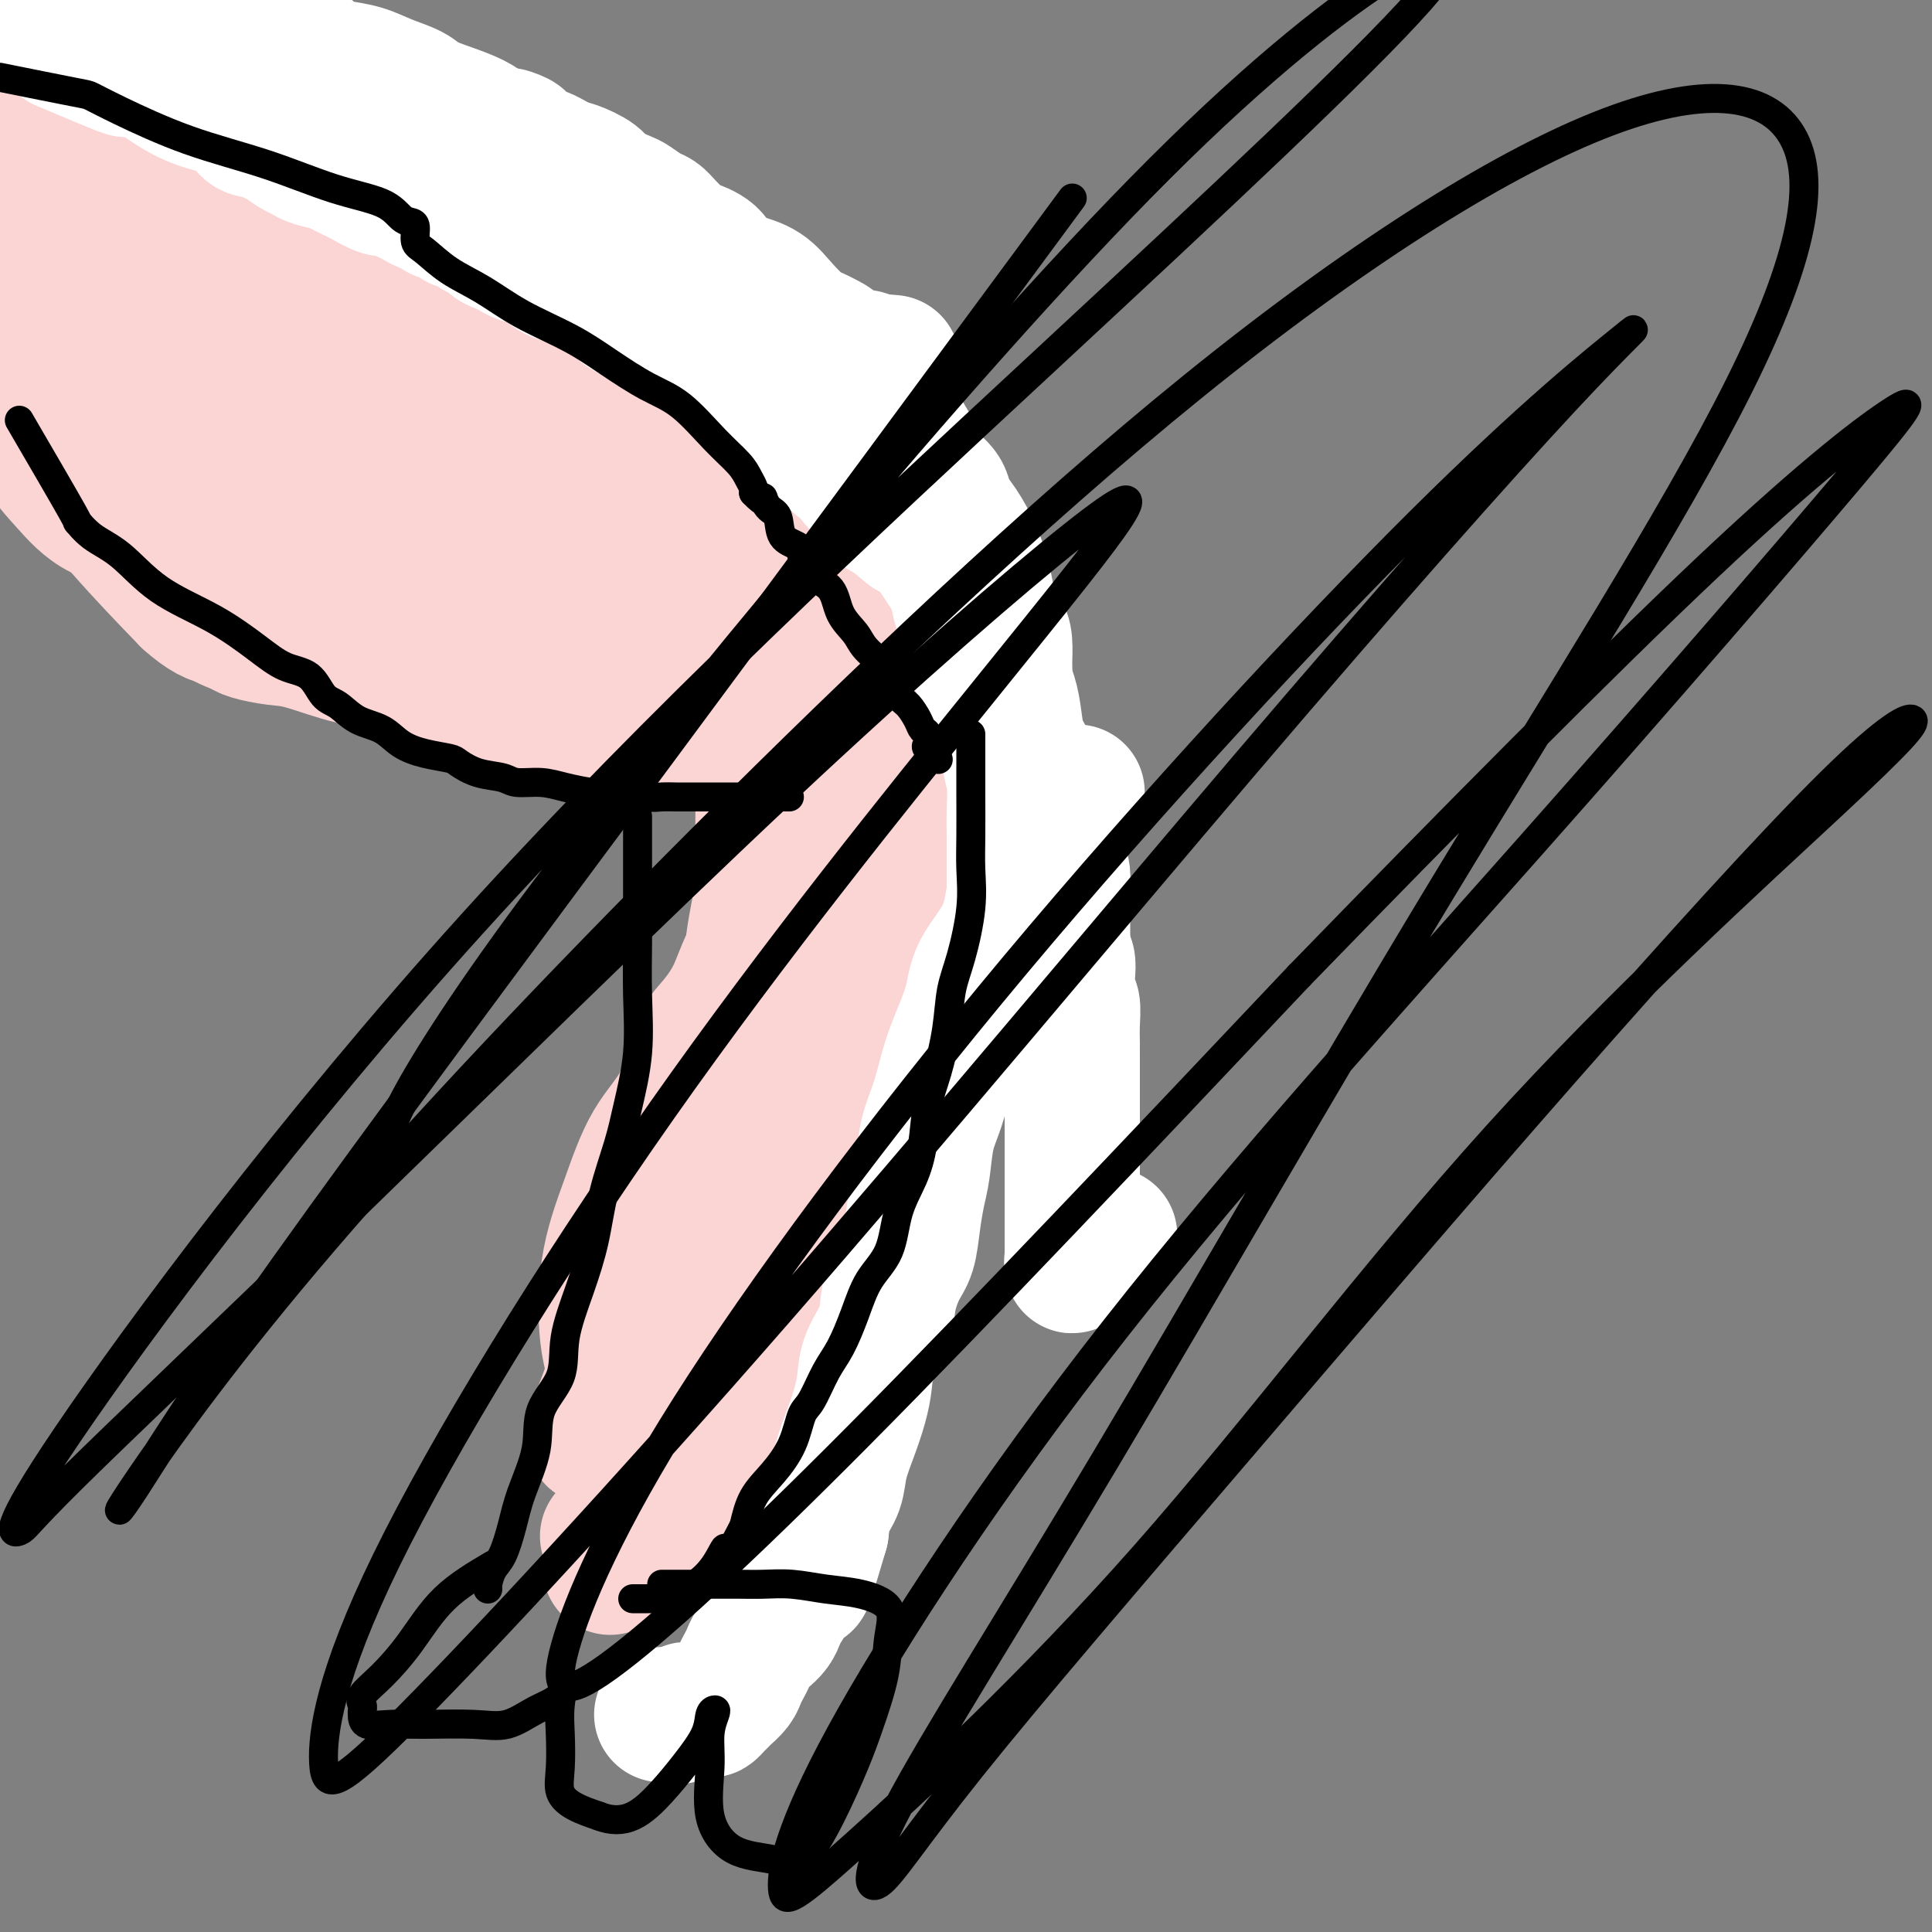
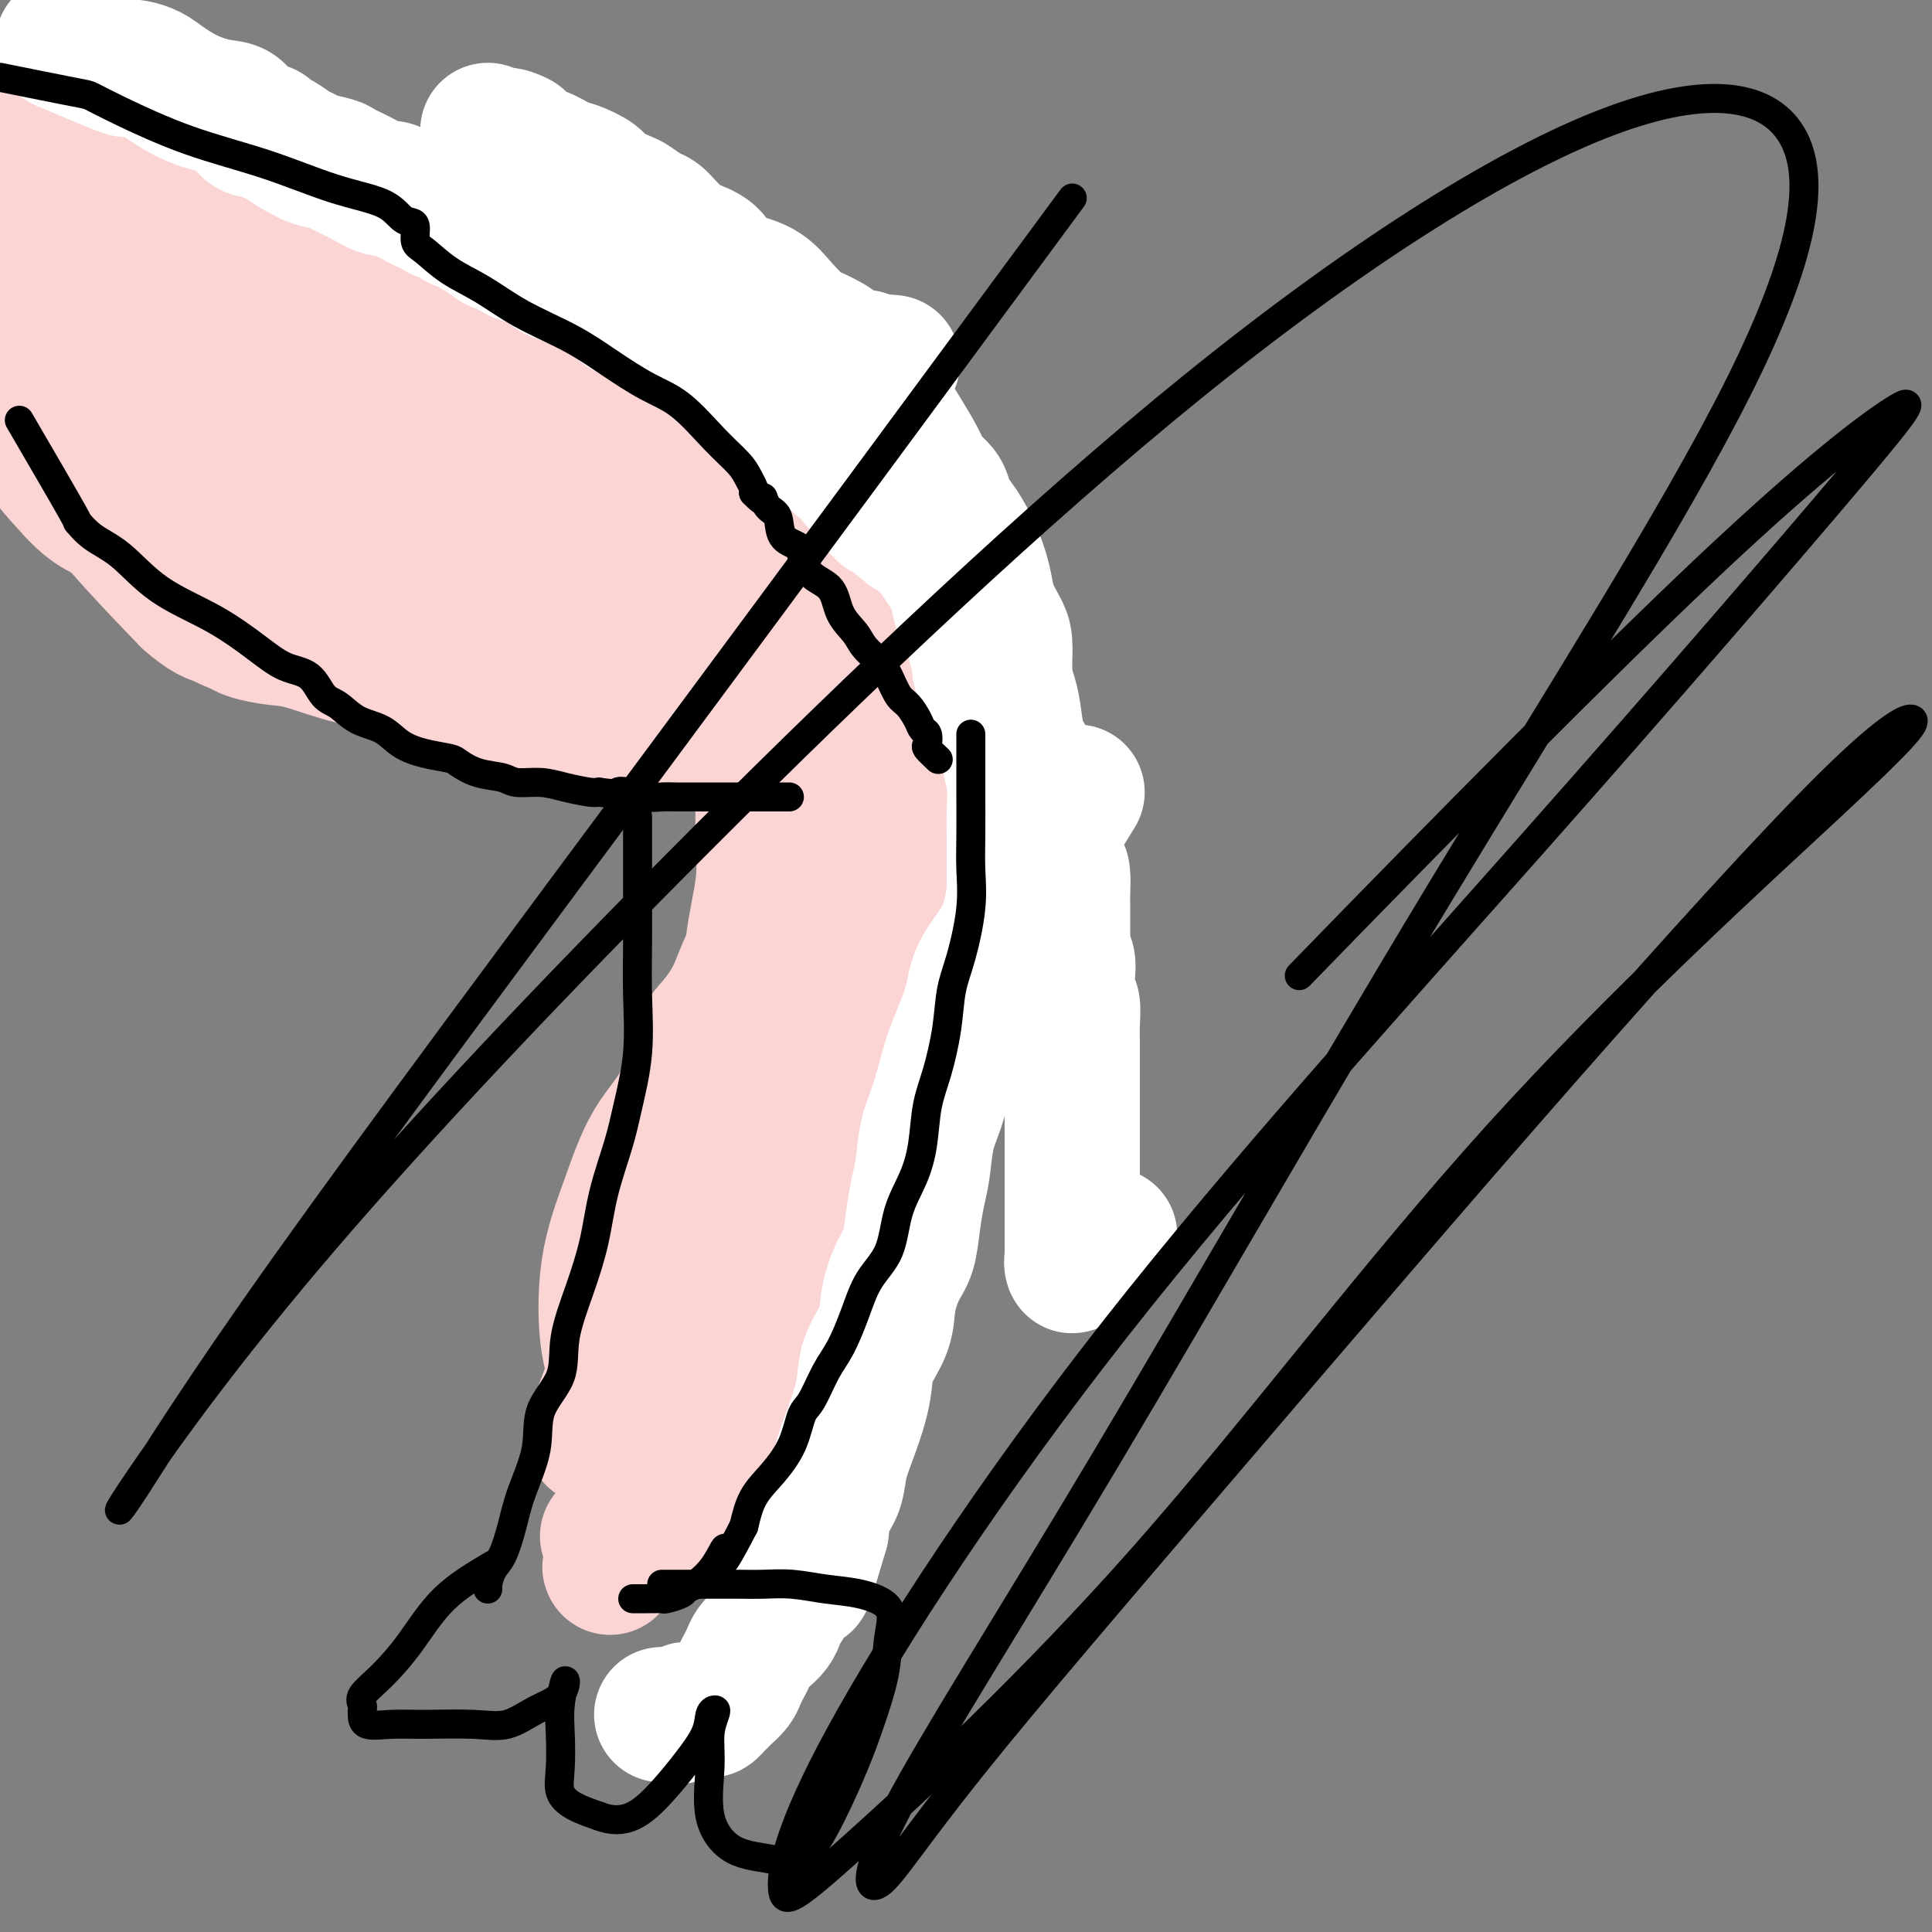
<svg xmlns="http://www.w3.org/2000/svg" viewBox="0 0 400 400" version="1.1">
  <rect x="0" y="0" width="400" height="400" fill="#808080" stroke="none" />
  <g fill="none" stroke="#FBD4D4" stroke-width="28" stroke-linecap="round" stroke-linejoin="round">
    <path d="M19,52c-0.535,0.395 -1.070,0.790 0,1c1.070,0.210 3.744,0.234 6,1c2.256,0.766 4.094,2.273 6,3c1.906,0.727 3.882,0.673 6,1c2.118,0.327 4.380,1.035 6,2c1.620,0.965 2.599,2.188 4,3c1.401,0.812 3.224,1.215 5,2c1.776,0.785 3.504,1.952 5,3c1.496,1.048 2.760,1.976 4,3c1.240,1.024 2.458,2.144 4,3c1.542,0.856 3.409,1.450 5,2c1.591,0.550 2.905,1.057 4,2c1.095,0.943 1.970,2.322 3,3c1.030,0.678 2.213,0.655 3,1c0.787,0.345 1.178,1.059 2,2c0.822,0.941 2.077,2.108 3,3c0.923,0.892 1.516,1.507 2,2c0.484,0.493 0.861,0.863 2,2c1.139,1.137 3.040,3.039 4,4c0.960,0.961 0.980,0.980 1,1" />
    <path d="M94,96c2.796,2.795 2.788,2.783 3,3c0.212,0.217 0.646,0.662 1,1c0.354,0.338 0.630,0.570 1,1c0.370,0.430 0.835,1.060 2,2c1.165,0.940 3.030,2.191 4,3c0.970,0.809 1.045,1.175 2,2c0.955,0.825 2.789,2.109 4,3c1.211,0.891 1.797,1.387 3,2c1.203,0.613 3.021,1.341 4,2c0.979,0.659 1.119,1.247 2,2c0.881,0.753 2.504,1.669 4,3c1.496,1.331 2.866,3.076 4,4c1.134,0.924 2.031,1.027 3,2c0.969,0.973 2.011,2.815 3,4c0.989,1.185 1.926,1.711 3,2c1.074,0.289 2.287,0.340 3,1c0.713,0.660 0.927,1.928 2,3c1.073,1.072 3.007,1.947 4,3c0.993,1.053 1.046,2.284 2,3c0.954,0.716 2.810,0.916 4,2c1.190,1.084 1.713,3.053 2,4c0.287,0.947 0.338,0.873 1,1c0.662,0.127 1.936,0.454 3,1c1.064,0.546 1.918,1.311 3,2c1.082,0.689 2.391,1.302 3,2c0.609,0.698 0.519,1.482 1,2c0.481,0.518 1.535,0.771 2,1c0.465,0.229 0.341,0.432 1,1c0.659,0.568 2.100,1.499 3,2c0.900,0.501 1.257,0.572 2,1c0.743,0.428 1.871,1.214 3,2" />
    <path d="M176,163c12.799,10.422 3.796,2.978 1,1c-2.796,-1.978 0.614,1.510 2,3c1.386,1.490 0.749,0.981 1,1c0.251,0.019 1.392,0.564 2,1c0.608,0.436 0.685,0.761 1,1c0.315,0.239 0.868,0.393 1,1c0.132,0.607 -0.157,1.669 0,2c0.157,0.331 0.760,-0.067 1,0c0.240,0.067 0.117,0.599 0,1c-0.117,0.401 -0.227,0.671 0,1c0.227,0.329 0.793,0.718 1,1c0.207,0.282 0.055,0.457 0,1c-0.055,0.543 -0.014,1.454 0,2c0.014,0.546 0.001,0.726 0,1c-0.001,0.274 0.011,0.640 0,1c-0.011,0.360 -0.046,0.714 0,1c0.046,0.286 0.174,0.505 0,1c-0.174,0.495 -0.648,1.266 -1,2c-0.352,0.734 -0.581,1.430 -1,2c-0.419,0.570 -1.028,1.014 -2,2c-0.972,0.986 -2.306,2.516 -3,4c-0.694,1.484 -0.749,2.924 -1,4c-0.251,1.076 -0.697,1.788 -1,3c-0.303,1.212 -0.463,2.923 -1,4c-0.537,1.077 -1.452,1.521 -2,2c-0.548,0.479 -0.728,0.994 -1,2c-0.272,1.006 -0.636,2.503 -1,4" />
    <path d="M172,212c-2.362,4.716 -1.267,2.006 -1,2c0.267,-0.006 -0.295,2.692 -1,4c-0.705,1.308 -1.555,1.225 -2,2c-0.445,0.775 -0.487,2.408 -1,4c-0.513,1.592 -1.499,3.143 -2,4c-0.501,0.857 -0.518,1.019 -1,2c-0.482,0.981 -1.428,2.781 -2,4c-0.572,1.219 -0.769,1.857 -1,3c-0.231,1.143 -0.495,2.790 -1,4c-0.505,1.210 -1.251,1.983 -2,3c-0.749,1.017 -1.500,2.277 -2,4c-0.500,1.723 -0.750,3.911 -1,5c-0.250,1.089 -0.501,1.081 -1,2c-0.499,0.919 -1.247,2.765 -2,4c-0.753,1.235 -1.510,1.861 -2,3c-0.490,1.139 -0.713,2.793 -1,4c-0.287,1.207 -0.639,1.968 -1,3c-0.361,1.032 -0.731,2.333 -1,4c-0.269,1.667 -0.438,3.698 -1,5c-0.562,1.302 -1.517,1.875 -2,3c-0.483,1.125 -0.496,2.803 -1,4c-0.504,1.197 -1.501,1.913 -2,3c-0.499,1.087 -0.500,2.544 -1,4c-0.500,1.456 -1.500,2.912 -2,4c-0.500,1.088 -0.501,1.809 -1,3c-0.499,1.191 -1.496,2.851 -2,4c-0.504,1.149 -0.513,1.786 -1,3c-0.487,1.214 -1.450,3.006 -2,4c-0.550,0.994 -0.687,1.191 -1,2c-0.313,0.809 -0.804,2.231 -1,3c-0.196,0.769 -0.098,0.884 0,1" />
    <path d="M130,316c-6.732,16.255 -2.561,4.891 -1,1c1.561,-3.891 0.511,-0.311 0,1c-0.511,1.311 -0.484,0.353 -1,0c-0.516,-0.353 -1.576,-0.101 -2,0c-0.424,0.101 -0.212,0.050 0,0" />
    <path d="M50,56c-3.981,-1.586 -7.962,-3.171 -10,-4c-2.038,-0.829 -2.135,-0.901 -3,-1c-0.865,-0.099 -2.500,-0.226 -4,-1c-1.500,-0.774 -2.866,-2.195 -4,-3c-1.134,-0.805 -2.036,-0.993 -3,-1c-0.964,-0.007 -1.991,0.166 -3,0c-1.009,-0.166 -2.000,-0.671 -3,-1c-1.000,-0.329 -2.010,-0.480 -3,-1c-0.990,-0.520 -1.961,-1.408 -3,-2c-1.039,-0.592 -2.147,-0.889 -3,-1c-0.853,-0.111 -1.452,-0.038 -2,0c-0.548,0.038 -1.045,0.041 -1,0c0.045,-0.041 0.631,-0.124 1,0c0.369,0.124 0.523,0.457 1,1c0.477,0.543 1.279,1.298 3,3c1.721,1.702 4.360,4.351 7,7" />
    <path d="M20,52c4.181,3.817 8.633,7.861 14,13c5.367,5.139 11.650,11.374 16,16c4.350,4.626 6.768,7.644 9,10c2.232,2.356 4.277,4.050 5,5c0.723,0.950 0.124,1.157 0,1c-0.124,-0.157 0.228,-0.678 -1,-3c-1.228,-2.322 -4.037,-6.445 -7,-10c-2.963,-3.555 -6.080,-6.542 -9,-9c-2.920,-2.458 -5.644,-4.386 -9,-7c-3.356,-2.614 -7.346,-5.915 -11,-8c-3.654,-2.085 -6.973,-2.955 -10,-4c-3.027,-1.045 -5.762,-2.265 -7,-3c-1.238,-0.735 -0.979,-0.984 -1,-1c-0.021,-0.016 -0.323,0.200 0,1c0.323,0.800 1.271,2.183 2,3c0.729,0.817 1.238,1.069 3,3c1.762,1.931 4.776,5.542 9,9c4.224,3.458 9.660,6.764 14,10c4.340,3.236 7.586,6.404 10,9c2.414,2.596 3.996,4.622 5,6c1.004,1.378 1.430,2.108 1,2c-0.430,-0.108 -1.715,-1.054 -3,-2" />
    <path d="M50,93c4.508,5.536 -4.223,-0.622 -10,-5c-5.777,-4.378 -8.599,-6.974 -13,-10c-4.401,-3.026 -10.382,-6.480 -14,-10c-3.618,-3.520 -4.875,-7.105 -6,-9c-1.125,-1.895 -2.118,-2.098 -2,-2c0.118,0.098 1.349,0.499 2,1c0.651,0.501 0.724,1.101 1,4c0.276,2.899 0.755,8.096 2,13c1.245,4.904 3.255,9.515 5,13c1.745,3.485 3.226,5.843 5,8c1.774,2.157 3.841,4.113 5,5c1.159,0.887 1.411,0.704 2,1c0.589,0.296 1.514,1.072 2,1c0.486,-0.072 0.534,-0.993 0,-3c-0.534,-2.007 -1.650,-5.099 -4,-9c-2.350,-3.901 -5.933,-8.609 -9,-13c-3.067,-4.391 -5.618,-8.463 -8,-12c-2.382,-3.537 -4.595,-6.538 -6,-9c-1.405,-2.462 -2.002,-4.385 -2,-4c0.002,0.385 0.602,3.080 1,5c0.398,1.920 0.593,3.067 1,5c0.407,1.933 1.027,4.652 2,9c0.973,4.348 2.301,10.324 6,17c3.699,6.676 9.771,14.050 15,20c5.229,5.950 9.614,10.475 14,15" />
    <path d="M39,124c6.690,6.079 8.917,3.778 10,3c1.083,-0.778 1.024,-0.033 1,0c-0.024,0.033 -0.013,-0.647 0,-1c0.013,-0.353 0.027,-0.378 0,-1c-0.027,-0.622 -0.096,-1.840 -1,-3c-0.904,-1.160 -2.645,-2.262 -5,-4c-2.355,-1.738 -5.324,-4.113 -9,-7c-3.676,-2.887 -8.057,-6.286 -12,-9c-3.943,-2.714 -7.446,-4.742 -10,-7c-2.554,-2.258 -4.159,-4.744 -5,-6c-0.841,-1.256 -0.918,-1.281 -1,-2c-0.082,-0.719 -0.169,-2.130 0,-2c0.169,0.130 0.596,1.803 1,3c0.404,1.197 0.787,1.918 1,3c0.213,1.082 0.257,2.525 1,4c0.743,1.475 2.186,2.983 4,5c1.814,2.017 4.000,4.544 7,6c3.000,1.456 6.816,1.840 11,3c4.184,1.160 8.737,3.097 13,5c4.263,1.903 8.236,3.771 13,5c4.764,1.229 10.318,1.818 15,3c4.682,1.182 8.492,2.958 12,4c3.508,1.042 6.713,1.352 9,2c2.287,0.648 3.654,1.636 4,2c0.346,0.364 -0.330,0.104 -1,0c-0.670,-0.104 -1.335,-0.052 -2,0" />
    <path d="M95,130c-0.650,-0.031 -0.775,-0.107 -1,0c-0.225,0.107 -0.551,0.397 -1,0c-0.449,-0.397 -1.020,-1.482 -2,-2c-0.980,-0.518 -2.369,-0.469 -4,-1c-1.631,-0.531 -3.506,-1.641 -6,-3c-2.494,-1.359 -5.608,-2.966 -10,-5c-4.392,-2.034 -10.062,-4.493 -16,-7c-5.938,-2.507 -12.144,-5.061 -17,-7c-4.856,-1.939 -8.363,-3.265 -11,-4c-2.637,-0.735 -4.404,-0.881 -5,-1c-0.596,-0.119 -0.020,-0.210 1,0c1.020,0.210 2.485,0.722 4,1c1.515,0.278 3.082,0.323 5,1c1.918,0.677 4.188,1.986 7,3c2.812,1.014 6.166,1.735 11,3c4.834,1.265 11.149,3.076 18,6c6.851,2.924 14.239,6.963 21,10c6.761,3.037 12.895,5.072 19,7c6.105,1.928 12.182,3.749 17,5c4.818,1.251 8.377,1.933 11,3c2.623,1.067 4.308,2.521 5,3c0.692,0.479 0.390,-0.015 -1,0c-1.390,0.015 -3.868,0.540 -6,0c-2.132,-0.540 -3.917,-2.143 -6,-4c-2.083,-1.857 -4.464,-3.967 -8,-6c-3.536,-2.033 -8.226,-3.988 -12,-6c-3.774,-2.012 -6.631,-4.080 -11,-6c-4.369,-1.920 -10.248,-3.691 -15,-5c-4.752,-1.309 -8.376,-2.154 -12,-3" />
    <path d="M70,112c-5.758,-2.083 -6.654,-3.291 -8,-4c-1.346,-0.709 -3.143,-0.918 -3,-1c0.143,-0.082 2.224,-0.037 4,0c1.776,0.037 3.246,0.066 6,1c2.754,0.934 6.790,2.772 12,5c5.210,2.228 11.592,4.846 16,7c4.408,2.154 6.841,3.846 9,5c2.159,1.154 4.043,1.772 5,2c0.957,0.228 0.988,0.065 1,0c0.012,-0.065 0.006,-0.033 0,0" />
    <path d="M46,100c2.144,2.940 4.288,5.880 7,8c2.712,2.120 5.991,3.421 9,5c3.009,1.579 5.748,3.438 9,5c3.252,1.562 7.019,2.828 10,4c2.981,1.172 5.178,2.250 8,3c2.822,0.750 6.269,1.171 9,2c2.731,0.829 4.745,2.064 7,3c2.255,0.936 4.751,1.571 7,2c2.249,0.429 4.250,0.651 6,1c1.750,0.349 3.250,0.826 4,1c0.750,0.174 0.751,0.044 1,0c0.249,-0.044 0.747,-0.001 1,0c0.253,0.001 0.261,-0.038 -1,0c-1.261,0.038 -3.792,0.155 -7,0c-3.208,-0.155 -7.095,-0.580 -12,-1c-4.905,-0.420 -10.830,-0.834 -15,-1c-4.170,-0.166 -6.585,-0.083 -9,0" />
-     <path d="M80,132c-7.856,-0.505 -6.497,-0.766 -7,-1c-0.503,-0.234 -2.869,-0.440 -4,-1c-1.131,-0.560 -1.028,-1.474 -1,-2c0.028,-0.526 -0.020,-0.663 0,-1c0.020,-0.337 0.107,-0.874 0,-1c-0.107,-0.126 -0.410,0.158 -1,0c-0.590,-0.158 -1.469,-0.760 -2,-1c-0.531,-0.240 -0.714,-0.120 -1,0c-0.286,0.120 -0.676,0.239 -1,0c-0.324,-0.239 -0.582,-0.837 -1,-1c-0.418,-0.163 -0.997,0.109 -1,0c-0.003,-0.109 0.571,-0.599 3,0c2.429,0.599 6.712,2.287 12,4c5.288,1.713 11.581,3.451 17,5c5.419,1.549 9.963,2.907 15,4c5.037,1.093 10.565,1.920 15,3c4.435,1.080 7.776,2.413 11,3c3.224,0.587 6.329,0.427 8,1c1.671,0.573 1.906,1.878 2,2c0.094,0.122 0.047,-0.939 0,-2" />
    <path d="M144,144c12.535,3.147 2.872,1.016 -1,0c-3.872,-1.016 -1.952,-0.917 -3,-1c-1.048,-0.083 -5.065,-0.347 -8,-1c-2.935,-0.653 -4.787,-1.696 -7,-2c-2.213,-0.304 -4.788,0.129 -8,0c-3.212,-0.129 -7.060,-0.820 -10,-1c-2.940,-0.180 -4.971,0.152 -7,0c-2.029,-0.152 -4.056,-0.789 -6,-1c-1.944,-0.211 -3.807,0.004 -5,0c-1.193,-0.004 -1.717,-0.227 -3,-1c-1.283,-0.773 -3.326,-2.094 -5,-3c-1.674,-0.906 -2.981,-1.395 -4,-2c-1.019,-0.605 -1.751,-1.324 -3,-2c-1.249,-0.676 -3.013,-1.307 -4,-2c-0.987,-0.693 -1.195,-1.447 -2,-2c-0.805,-0.553 -2.206,-0.905 -4,-1c-1.794,-0.095 -3.981,0.066 -6,0c-2.019,-0.066 -3.871,-0.357 -6,-1c-2.129,-0.643 -4.536,-1.636 -6,-2c-1.464,-0.364 -1.985,-0.100 -3,0c-1.015,0.100 -2.524,0.036 -3,0c-0.476,-0.036 0.080,-0.044 1,0c0.920,0.044 2.202,0.139 3,0c0.798,-0.139 1.112,-0.512 2,0c0.888,0.512 2.352,1.911 4,3c1.648,1.089 3.482,1.870 6,3c2.518,1.130 5.719,2.609 9,4c3.281,1.391 6.640,2.696 10,4" />
    <path d="M75,136c7.268,2.689 7.938,2.412 10,3c2.062,0.588 5.515,2.042 9,3c3.485,0.958 7.002,1.419 10,2c2.998,0.581 5.477,1.280 8,2c2.523,0.720 5.091,1.461 7,2c1.909,0.539 3.160,0.877 4,1c0.840,0.123 1.268,0.033 2,0c0.732,-0.033 1.769,-0.009 3,0c1.231,0.009 2.658,0.002 4,0c1.342,-0.002 2.600,-0.001 4,0c1.400,0.001 2.943,0.001 4,0c1.057,-0.001 1.628,-0.005 2,0c0.372,0.005 0.545,0.017 1,0c0.455,-0.017 1.194,-0.063 1,0c-0.194,0.063 -1.319,0.235 -3,0c-1.681,-0.235 -3.918,-0.878 -7,-1c-3.082,-0.122 -7.010,0.276 -12,0c-4.990,-0.276 -11.042,-1.224 -16,-2c-4.958,-0.776 -8.824,-1.378 -12,-2c-3.176,-0.622 -5.664,-1.264 -7,-2c-1.336,-0.736 -1.522,-1.567 -2,-2c-0.478,-0.433 -1.249,-0.469 -2,-1c-0.751,-0.531 -1.483,-1.557 -3,-2c-1.517,-0.443 -3.821,-0.304 -7,-1c-3.179,-0.696 -7.234,-2.228 -10,-3c-2.766,-0.772 -4.245,-0.785 -6,-1c-1.755,-0.215 -3.787,-0.633 -5,-1c-1.213,-0.367 -1.606,-0.684 -2,-1" />
    <path d="M50,130c-7.020,-2.559 -2.570,-1.956 -1,-2c1.570,-0.044 0.260,-0.734 0,-1c-0.260,-0.266 0.532,-0.106 1,0c0.468,0.106 0.614,0.159 1,0c0.386,-0.159 1.013,-0.531 2,0c0.987,0.531 2.333,1.963 5,3c2.667,1.037 6.653,1.679 11,3c4.347,1.321 9.055,3.321 14,5c4.945,1.679 10.127,3.038 14,4c3.873,0.962 6.436,1.526 9,2c2.564,0.474 5.129,0.859 7,1c1.871,0.141 3.049,0.038 4,0c0.951,-0.038 1.674,-0.010 3,0c1.326,0.010 3.256,0.003 5,0c1.744,-0.003 3.303,-0.001 6,0c2.697,0.001 6.534,0.000 9,0c2.466,-0.000 3.562,-0.000 4,0c0.438,0.000 0.219,0.000 0,0" />
    <path d="M9,29c6.375,2.523 12.749,5.046 16,6c3.251,0.954 3.378,0.340 4,0c0.622,-0.340 1.740,-0.407 4,0c2.260,0.407 5.662,1.286 8,2c2.338,0.714 3.613,1.263 5,2c1.387,0.737 2.885,1.663 4,2c1.115,0.337 1.847,0.085 3,1c1.153,0.915 2.727,2.996 4,4c1.273,1.004 2.245,0.931 4,2c1.755,1.069 4.292,3.282 6,5c1.708,1.718 2.588,2.942 4,4c1.412,1.058 3.357,1.949 5,3c1.643,1.051 2.984,2.263 4,3c1.016,0.737 1.706,0.998 3,2c1.294,1.002 3.191,2.746 5,4c1.809,1.254 3.530,2.017 5,3c1.470,0.983 2.690,2.187 4,3c1.310,0.813 2.710,1.237 4,2c1.290,0.763 2.470,1.866 4,3c1.530,1.134 3.410,2.298 5,3c1.590,0.702 2.890,0.941 4,2c1.110,1.059 2.030,2.939 3,4c0.970,1.061 1.992,1.303 3,2c1.008,0.697 2.004,1.848 3,3" />
    <path d="M123,94c11.010,8.323 3.537,3.131 1,2c-2.537,-1.131 -0.136,1.799 1,3c1.136,1.201 1.008,0.674 1,1c-0.008,0.326 0.106,1.505 0,2c-0.106,0.495 -0.431,0.307 0,1c0.431,0.693 1.617,2.269 2,3c0.383,0.731 -0.038,0.619 0,1c0.038,0.381 0.534,1.255 1,2c0.466,0.745 0.902,1.359 1,2c0.098,0.641 -0.141,1.308 0,2c0.141,0.692 0.663,1.411 1,2c0.337,0.589 0.490,1.050 1,2c0.510,0.950 1.376,2.389 2,3c0.624,0.611 1.006,0.395 1,1c-0.006,0.605 -0.402,2.031 0,3c0.402,0.969 1.600,1.481 2,2c0.400,0.519 0.002,1.046 0,2c-0.002,0.954 0.391,2.336 1,3c0.609,0.664 1.435,0.609 2,1c0.565,0.391 0.870,1.229 1,2c0.130,0.771 0.086,1.475 0,2c-0.086,0.525 -0.216,0.872 0,1c0.216,0.128 0.776,0.037 1,0c0.224,-0.037 0.112,-0.018 0,0" />
    <path d="M123,139c2.921,2.257 5.841,4.514 9,6c3.159,1.486 6.556,2.201 10,3c3.444,0.799 6.935,1.680 10,3c3.065,1.320 5.704,3.077 8,4c2.296,0.923 4.248,1.010 6,2c1.752,0.990 3.303,2.881 5,4c1.697,1.119 3.541,1.465 5,2c1.459,0.535 2.532,1.257 4,2c1.468,0.743 3.332,1.505 5,2c1.668,0.495 3.140,0.724 4,1c0.860,0.276 1.107,0.600 1,1c-0.107,0.400 -0.567,0.877 -1,0c-0.433,-0.877 -0.838,-3.108 -1,-4c-0.162,-0.892 -0.081,-0.446 0,0" />
    <path d="M140,85c2.312,3.693 4.624,7.386 7,10c2.376,2.614 4.815,4.150 7,6c2.185,1.850 4.115,4.014 6,6c1.885,1.986 3.726,3.796 6,6c2.274,2.204 4.981,4.804 8,7c3.019,2.196 6.350,3.990 9,6c2.650,2.010 4.618,4.238 6,6c1.382,1.762 2.178,3.058 3,4c0.822,0.942 1.669,1.530 2,2c0.331,0.470 0.145,0.823 0,1c-0.145,0.177 -0.249,0.177 0,1c0.249,0.823 0.851,2.467 1,4c0.149,1.533 -0.156,2.953 0,4c0.156,1.047 0.774,1.721 1,3c0.226,1.279 0.061,3.163 0,5c-0.061,1.837 -0.016,3.628 0,5c0.016,1.372 0.004,2.326 0,4c-0.004,1.674 -0.001,4.067 0,6c0.001,1.933 0.000,3.405 0,5c-0.000,1.595 -0.000,3.314 0,5c0.000,1.686 0.000,3.339 0,5c-0.000,1.661 -0.000,3.331 0,5" />
    <path d="M196,191c0.323,8.822 0.132,4.378 0,4c-0.132,-0.378 -0.205,3.310 -1,5c-0.795,1.690 -2.311,1.381 -3,2c-0.689,0.619 -0.549,2.166 -1,3c-0.451,0.834 -1.492,0.956 -2,1c-0.508,0.044 -0.483,0.012 -1,0c-0.517,-0.012 -1.576,-0.003 -2,0c-0.424,0.003 -0.212,0.002 0,0" />
    <path d="M143,100c-1.057,1.653 -2.113,3.307 -1,6c1.113,2.693 4.397,6.427 8,11c3.603,4.573 7.527,9.985 11,14c3.473,4.015 6.495,6.635 9,9c2.505,2.365 4.492,4.477 6,6c1.508,1.523 2.535,2.457 3,3c0.465,0.543 0.366,0.694 1,1c0.634,0.306 2.001,0.766 2,1c-0.001,0.234 -1.370,0.241 -2,0c-0.630,-0.241 -0.523,-0.730 -2,-2c-1.477,-1.270 -4.539,-3.321 -8,-6c-3.461,-2.679 -7.321,-5.985 -11,-9c-3.679,-3.015 -7.179,-5.740 -10,-8c-2.821,-2.260 -4.965,-4.054 -6,-6c-1.035,-1.946 -0.960,-4.043 -1,-5c-0.040,-0.957 -0.193,-0.775 0,-1c0.193,-0.225 0.734,-0.857 2,0c1.266,0.857 3.257,3.202 6,6c2.743,2.798 6.238,6.048 10,10c3.762,3.952 7.792,8.606 11,13c3.208,4.394 5.594,8.529 8,11c2.406,2.471 4.830,3.277 6,4c1.170,0.723 1.085,1.361 1,2" />
    <path d="M186,160c7.333,7.500 3.667,3.750 0,0" />
    <path d="M160,96c-3.953,-2.129 -7.907,-4.259 -10,-5c-2.093,-0.741 -2.327,-0.095 -4,0c-1.673,0.095 -4.787,-0.363 -8,-1c-3.213,-0.637 -6.525,-1.454 -10,-3c-3.475,-1.546 -7.113,-3.822 -11,-6c-3.887,-2.178 -8.023,-4.258 -11,-6c-2.977,-1.742 -4.795,-3.145 -6,-4c-1.205,-0.855 -1.796,-1.161 -2,-1c-0.204,0.161 -0.019,0.788 0,1c0.019,0.212 -0.126,0.009 0,1c0.126,0.991 0.524,3.177 1,5c0.476,1.823 1.031,3.283 2,5c0.969,1.717 2.351,3.692 5,6c2.649,2.308 6.566,4.950 10,8c3.434,3.050 6.384,6.508 10,9c3.616,2.492 7.897,4.019 12,6c4.103,1.981 8.028,4.418 11,6c2.972,1.582 4.993,2.311 7,3c2.007,0.689 4.002,1.340 5,2c0.998,0.660 0.999,1.330 1,2" />
    <path d="M162,124c5.449,3.007 1.072,1.025 -2,0c-3.072,-1.025 -4.838,-1.093 -8,-3c-3.162,-1.907 -7.719,-5.653 -12,-9c-4.281,-3.347 -8.286,-6.293 -11,-9c-2.714,-2.707 -4.137,-5.173 -5,-7c-0.863,-1.827 -1.165,-3.014 -1,-3c0.165,0.014 0.798,1.227 1,2c0.202,0.773 -0.028,1.104 1,4c1.028,2.896 3.315,8.357 6,13c2.685,4.643 5.767,8.470 7,10c1.233,1.530 0.616,0.765 0,0" />
    <path d="M195,189c-1.713,4.763 -3.427,9.525 -5,13c-1.573,3.475 -3.006,5.662 -4,8c-0.994,2.338 -1.549,4.827 -3,7c-1.451,2.173 -3.797,4.028 -5,6c-1.203,1.972 -1.264,4.059 -2,6c-0.736,1.941 -2.147,3.736 -3,6c-0.853,2.264 -1.149,4.998 -2,7c-0.851,2.002 -2.258,3.272 -3,5c-0.742,1.728 -0.817,3.912 -1,6c-0.183,2.088 -0.472,4.078 -1,6c-0.528,1.922 -1.296,3.776 -2,6c-0.704,2.224 -1.345,4.817 -2,7c-0.655,2.183 -1.325,3.954 -2,6c-0.675,2.046 -1.354,4.366 -2,6c-0.646,1.634 -1.257,2.582 -2,4c-0.743,1.418 -1.618,3.304 -2,5c-0.382,1.696 -0.271,3.200 -1,5c-0.729,1.800 -2.297,3.897 -3,5c-0.703,1.103 -0.542,1.213 -1,2c-0.458,0.787 -1.536,2.252 -2,3c-0.464,0.748 -0.315,0.781 -1,1c-0.685,0.219 -2.204,0.626 -3,1c-0.796,0.374 -0.868,0.716 -1,1c-0.132,0.284 -0.323,0.510 -1,1c-0.677,0.490 -1.838,1.245 -3,2" />
    <path d="M138,314c-2.500,2.701 -1.251,1.455 -1,1c0.251,-0.455 -0.497,-0.118 -1,0c-0.503,0.118 -0.762,0.017 -1,0c-0.238,-0.017 -0.456,0.049 -1,0c-0.544,-0.049 -1.414,-0.213 -2,0c-0.586,0.213 -0.889,0.803 -1,0c-0.111,-0.803 -0.030,-3.000 0,-5c0.030,-2.000 0.008,-3.805 0,-5c-0.008,-1.195 -0.002,-1.781 0,-3c0.002,-1.219 0.001,-3.072 0,-4c-0.001,-0.928 -0.000,-0.931 0,-2c0.000,-1.069 -0.000,-3.204 0,-5c0.000,-1.796 0.001,-3.252 0,-5c-0.001,-1.748 -0.004,-3.789 0,-6c0.004,-2.211 0.014,-4.593 0,-6c-0.014,-1.407 -0.053,-1.837 0,-3c0.053,-1.163 0.197,-3.057 1,-5c0.803,-1.943 2.264,-3.935 4,-6c1.736,-2.065 3.746,-4.203 6,-7c2.254,-2.797 4.751,-6.254 6,-9c1.249,-2.746 1.249,-4.781 2,-7c0.751,-2.219 2.253,-4.622 3,-7c0.747,-2.378 0.739,-4.731 1,-7c0.261,-2.269 0.792,-4.454 1,-7c0.208,-2.546 0.095,-5.455 1,-8c0.905,-2.545 2.830,-4.727 4,-7c1.170,-2.273 1.585,-4.636 2,-7" />
    <path d="M162,194c2.801,-8.233 2.803,-3.814 3,-3c0.197,0.814 0.589,-1.977 1,-3c0.411,-1.023 0.840,-0.279 1,0c0.160,0.279 0.052,0.093 0,1c-0.052,0.907 -0.049,2.907 0,6c0.049,3.093 0.145,7.280 0,12c-0.145,4.720 -0.532,9.974 -1,15c-0.468,5.026 -1.018,9.825 -2,15c-0.982,5.175 -2.398,10.726 -4,16c-1.602,5.274 -3.391,10.271 -5,15c-1.609,4.729 -3.037,9.189 -5,13c-1.963,3.811 -4.459,6.972 -6,9c-1.541,2.028 -2.125,2.922 -3,4c-0.875,1.078 -2.041,2.341 -3,3c-0.959,0.659 -1.711,0.714 -3,1c-1.289,0.286 -3.116,0.804 -4,1c-0.884,0.196 -0.825,0.071 -1,0c-0.175,-0.071 -0.585,-0.089 -1,0c-0.415,0.089 -0.835,0.286 -1,0c-0.165,-0.286 -0.076,-1.056 0,-3c0.076,-1.944 0.139,-5.064 0,-8c-0.139,-2.936 -0.480,-5.690 0,-10c0.480,-4.310 1.780,-10.178 4,-15c2.220,-4.822 5.359,-8.598 8,-12c2.641,-3.402 4.785,-6.430 7,-9c2.215,-2.570 4.502,-4.683 6,-6c1.498,-1.317 2.206,-1.837 3,-2c0.794,-0.163 1.675,0.033 2,0c0.325,-0.033 0.093,-0.295 0,1c-0.093,1.295 -0.046,4.148 0,7" />
    <path d="M158,242c-0.018,3.277 -1.063,7.470 -2,11c-0.937,3.530 -1.767,6.396 -3,10c-1.233,3.604 -2.868,7.947 -4,12c-1.132,4.053 -1.760,7.817 -3,11c-1.240,3.183 -3.093,5.786 -4,8c-0.907,2.214 -0.870,4.038 -1,5c-0.130,0.962 -0.429,1.062 -1,1c-0.571,-0.062 -1.414,-0.285 -2,-1c-0.586,-0.715 -0.913,-1.921 -2,-3c-1.087,-1.079 -2.933,-2.030 -4,-3c-1.067,-0.970 -1.356,-1.957 -2,-3c-0.644,-1.043 -1.644,-2.141 -2,-4c-0.356,-1.859 -0.068,-4.480 0,-8c0.068,-3.520 -0.084,-7.938 2,-12c2.084,-4.062 6.404,-7.767 10,-11c3.596,-3.233 6.469,-5.993 9,-8c2.531,-2.007 4.722,-3.261 7,-4c2.278,-0.739 4.644,-0.962 6,-1c1.356,-0.038 1.701,0.108 2,0c0.299,-0.108 0.550,-0.471 1,1c0.450,1.471 1.098,4.776 0,8c-1.098,3.224 -3.942,6.369 -7,9c-3.058,2.631 -6.329,4.750 -9,8c-2.671,3.250 -4.740,7.632 -7,11c-2.260,3.368 -4.711,5.723 -7,8c-2.289,2.277 -4.418,4.476 -6,6c-1.582,1.524 -2.618,2.372 -3,3c-0.382,0.628 -0.109,1.037 0,1c0.109,-0.037 0.055,-0.518 0,-1" />
    <path d="M126,296c-6.047,5.562 -1.663,-3.034 0,-8c1.663,-4.966 0.606,-6.301 0,-10c-0.606,-3.699 -0.760,-9.763 0,-15c0.760,-5.237 2.436,-9.648 4,-14c1.564,-4.352 3.017,-8.643 5,-12c1.983,-3.357 4.497,-5.778 6,-9c1.503,-3.222 1.995,-7.245 3,-10c1.005,-2.755 2.521,-4.240 4,-6c1.479,-1.760 2.920,-3.793 4,-6c1.080,-2.207 1.800,-4.586 3,-7c1.200,-2.414 2.882,-4.862 4,-7c1.118,-2.138 1.673,-3.966 2,-5c0.327,-1.034 0.427,-1.273 1,-2c0.573,-0.727 1.621,-1.942 2,-3c0.379,-1.058 0.090,-1.961 0,-3c-0.090,-1.039 0.018,-2.216 0,-4c-0.018,-1.784 -0.163,-4.176 0,-6c0.163,-1.824 0.634,-3.079 1,-4c0.366,-0.921 0.626,-1.506 1,-2c0.374,-0.494 0.863,-0.897 1,0c0.137,0.897 -0.078,3.092 0,6c0.078,2.908 0.450,6.527 0,12c-0.450,5.473 -1.722,12.800 -3,19c-1.278,6.200 -2.564,11.275 -4,16c-1.436,4.725 -3.024,9.102 -4,13c-0.976,3.898 -1.340,7.319 -2,10c-0.660,2.681 -1.617,4.623 -2,6c-0.383,1.377 -0.191,2.188 0,3" />
    <path d="M152,248c-1.859,7.427 -0.505,1.994 0,-1c0.505,-2.994 0.161,-3.548 0,-5c-0.161,-1.452 -0.141,-3.802 0,-7c0.141,-3.198 0.402,-7.244 1,-12c0.598,-4.756 1.534,-10.223 2,-15c0.466,-4.777 0.464,-8.862 1,-13c0.536,-4.138 1.611,-8.327 2,-12c0.389,-3.673 0.093,-6.830 0,-10c-0.093,-3.170 0.017,-6.352 0,-9c-0.017,-2.648 -0.163,-4.763 0,-6c0.163,-1.237 0.634,-1.597 1,-2c0.366,-0.403 0.626,-0.847 1,-1c0.374,-0.153 0.860,-0.013 1,1c0.140,1.013 -0.067,2.899 0,5c0.067,2.101 0.406,4.418 1,9c0.594,4.582 1.441,11.429 2,18c0.559,6.571 0.829,12.866 1,18c0.171,5.134 0.242,9.105 0,11c-0.242,1.895 -0.798,1.712 -1,2c-0.202,0.288 -0.050,1.045 0,1c0.050,-0.045 -0.000,-0.893 0,-2c0.000,-1.107 0.052,-2.472 0,-5c-0.052,-2.528 -0.206,-6.219 0,-11c0.206,-4.781 0.773,-10.652 2,-16c1.227,-5.348 3.113,-10.174 5,-15" />
    <path d="M171,171c1.166,-4.308 1.581,-7.577 2,-11c0.419,-3.423 0.841,-7.001 1,-10c0.159,-2.999 0.054,-5.421 0,-7c-0.054,-1.579 -0.057,-2.317 0,-3c0.057,-0.683 0.173,-1.311 0,-1c-0.173,0.311 -0.635,1.562 -1,3c-0.365,1.438 -0.633,3.064 -1,6c-0.367,2.936 -0.831,7.182 -2,13c-1.169,5.818 -3.041,13.210 -4,19c-0.959,5.790 -1.004,9.980 -2,14c-0.996,4.020 -2.944,7.871 -4,11c-1.056,3.129 -1.222,5.536 -2,8c-0.778,2.464 -2.169,4.985 -3,7c-0.831,2.015 -1.101,3.524 -2,5c-0.899,1.476 -2.425,2.918 -3,3c-0.575,0.082 -0.198,-1.197 0,-2c0.198,-0.803 0.218,-1.131 0,-2c-0.218,-0.869 -0.673,-2.278 0,-4c0.673,-1.722 2.475,-3.756 4,-6c1.525,-2.244 2.773,-4.698 4,-8c1.227,-3.302 2.434,-7.450 3,-11c0.566,-3.550 0.491,-6.500 1,-9c0.509,-2.500 1.600,-4.548 2,-7c0.400,-2.452 0.107,-5.306 0,-8c-0.107,-2.694 -0.029,-5.227 0,-7c0.029,-1.773 0.008,-2.785 0,-4c-0.008,-1.215 -0.002,-2.633 0,-3c0.002,-0.367 0.001,0.316 0,1" />
    <path d="M164,158c0.606,-3.781 0.621,5.266 0,11c-0.621,5.734 -1.878,8.156 -3,14c-1.122,5.844 -2.110,15.112 -3,23c-0.890,7.888 -1.683,14.397 -2,17c-0.317,2.603 -0.159,1.302 0,0" />
  </g>
  <g fill="none" stroke="#FFFFFF" stroke-width="28" stroke-linecap="round" stroke-linejoin="round">
-     <path d="M13,4c2.981,-0.423 5.963,-0.845 8,-1c2.037,-0.155 3.131,-0.041 4,0c0.869,0.041 1.514,0.010 3,0c1.486,-0.010 3.813,0.001 5,0c1.187,-0.001 1.233,-0.015 2,0c0.767,0.015 2.256,0.059 3,0c0.744,-0.059 0.743,-0.219 1,0c0.257,0.219 0.771,0.818 1,1c0.229,0.182 0.174,-0.054 1,0c0.826,0.054 2.532,0.397 4,1c1.468,0.603 2.698,1.468 4,2c1.302,0.532 2.676,0.733 4,1c1.324,0.267 2.599,0.600 4,1c1.401,0.400 2.929,0.867 4,1c1.071,0.133 1.685,-0.067 2,0c0.315,0.067 0.330,0.402 1,1c0.670,0.598 1.997,1.458 3,2c1.003,0.542 1.684,0.764 3,1c1.316,0.236 3.267,0.486 5,1c1.733,0.514 3.247,1.292 5,2c1.753,0.708 3.743,1.344 5,2c1.257,0.656 1.780,1.330 3,2c1.220,0.670 3.136,1.334 5,2c1.864,0.666 3.675,1.333 5,2c1.325,0.667 2.162,1.333 3,2" />
    <path d="M101,27c10.520,3.765 5.320,1.179 4,1c-1.320,-0.179 1.240,2.049 3,3c1.760,0.951 2.720,0.625 4,1c1.280,0.375 2.878,1.453 4,2c1.122,0.547 1.766,0.565 3,1c1.234,0.435 3.058,1.286 4,2c0.942,0.714 1.001,1.290 2,2c0.999,0.710 2.938,1.554 4,2c1.062,0.446 1.247,0.494 2,1c0.753,0.506 2.072,1.469 3,2c0.928,0.531 1.464,0.631 2,1c0.536,0.369 1.073,1.009 2,2c0.927,0.991 2.245,2.335 3,3c0.755,0.665 0.946,0.652 2,1c1.054,0.348 2.969,1.057 4,2c1.031,0.943 1.176,2.120 2,3c0.824,0.880 2.326,1.463 4,2c1.674,0.537 3.521,1.026 5,2c1.479,0.974 2.590,2.431 4,4c1.410,1.569 3.118,3.250 4,4c0.882,0.750 0.938,0.569 2,1c1.062,0.431 3.130,1.475 4,2c0.870,0.525 0.543,0.533 1,1c0.457,0.467 1.700,1.395 4,2c2.300,0.605 5.657,0.887 7,1c1.343,0.113 0.671,0.056 0,0" />
    <path d="M13,9c4.999,2.108 9.999,4.216 12,5c2.001,0.784 1.005,0.244 1,0c-0.005,-0.244 0.981,-0.191 2,0c1.019,0.191 2.073,0.522 3,1c0.927,0.478 1.729,1.105 3,2c1.271,0.895 3.012,2.058 5,3c1.988,0.942 4.224,1.663 6,2c1.776,0.337 3.091,0.290 4,1c0.909,0.710 1.411,2.178 2,3c0.589,0.822 1.263,0.997 2,1c0.737,0.003 1.535,-0.168 2,0c0.465,0.168 0.598,0.675 1,1c0.402,0.325 1.074,0.468 2,1c0.926,0.532 2.105,1.451 3,2c0.895,0.549 1.505,0.727 2,1c0.495,0.273 0.874,0.641 2,1c1.126,0.359 2.998,0.708 4,1c1.002,0.292 1.135,0.526 2,1c0.865,0.474 2.461,1.188 4,2c1.539,0.812 3.021,1.723 4,2c0.979,0.277 1.456,-0.079 2,0c0.544,0.079 1.155,0.594 2,1c0.845,0.406 1.922,0.703 3,1" />
    <path d="M86,41c11.429,5.210 3.500,2.236 1,1c-2.500,-1.236 0.428,-0.734 2,0c1.572,0.734 1.787,1.698 2,2c0.213,0.302 0.424,-0.060 1,0c0.576,0.060 1.516,0.542 2,1c0.484,0.458 0.510,0.891 1,1c0.490,0.109 1.444,-0.108 2,0c0.556,0.108 0.715,0.540 1,1c0.285,0.460 0.695,0.949 1,1c0.305,0.051 0.504,-0.337 1,0c0.496,0.337 1.290,1.399 2,2c0.710,0.601 1.335,0.742 2,1c0.665,0.258 1.371,0.632 2,1c0.629,0.368 1.182,0.728 2,1c0.818,0.272 1.900,0.455 3,1c1.100,0.545 2.218,1.454 3,2c0.782,0.546 1.229,0.731 2,1c0.771,0.269 1.865,0.621 3,1c1.135,0.379 2.309,0.784 3,1c0.691,0.216 0.899,0.242 2,1c1.101,0.758 3.096,2.248 4,3c0.904,0.752 0.716,0.765 1,1c0.284,0.235 1.038,0.693 2,1c0.962,0.307 2.131,0.464 3,1c0.869,0.536 1.436,1.452 2,2c0.564,0.548 1.124,0.728 2,1c0.876,0.272 2.069,0.636 3,1c0.931,0.364 1.600,0.726 2,1c0.400,0.274 0.531,0.458 1,1c0.469,0.542 1.277,1.440 2,2c0.723,0.560 1.362,0.780 2,1" />
    <path d="M148,75c9.644,5.394 2.753,1.879 1,1c-1.753,-0.879 1.631,0.878 3,2c1.369,1.122 0.721,1.608 1,2c0.279,0.392 1.483,0.690 2,1c0.517,0.310 0.347,0.632 1,1c0.653,0.368 2.130,0.780 3,1c0.870,0.220 1.134,0.247 2,1c0.866,0.753 2.334,2.233 3,3c0.666,0.767 0.532,0.821 1,1c0.468,0.179 1.540,0.482 2,1c0.460,0.518 0.307,1.252 1,2c0.693,0.748 2.231,1.509 3,2c0.769,0.491 0.769,0.713 1,1c0.231,0.287 0.692,0.640 1,1c0.308,0.360 0.463,0.726 1,1c0.537,0.274 1.455,0.454 2,1c0.545,0.546 0.718,1.457 1,2c0.282,0.543 0.672,0.718 1,1c0.328,0.282 0.595,0.672 1,1c0.405,0.328 0.950,0.595 1,1c0.050,0.405 -0.394,0.950 0,1c0.394,0.050 1.625,-0.394 2,0c0.375,0.394 -0.107,1.625 0,2c0.107,0.375 0.802,-0.106 1,0c0.198,0.106 -0.100,0.798 0,1c0.100,0.202 0.600,-0.085 1,0c0.400,0.085 0.700,0.543 1,1" />
    <path d="M185,107c5.978,5.200 2.422,2.200 1,1c-1.422,-1.200 -0.711,-0.600 0,0" />
    <path d="M184,85c2.395,3.840 4.790,7.679 6,10c1.210,2.321 1.235,3.123 2,4c0.765,0.877 2.271,1.828 3,3c0.729,1.172 0.681,2.565 1,4c0.319,1.435 1.006,2.914 2,5c0.994,2.086 2.297,4.780 3,7c0.703,2.220 0.808,3.965 1,6c0.192,2.035 0.471,4.360 1,6c0.529,1.640 1.306,2.595 2,4c0.694,1.405 1.303,3.261 2,5c0.697,1.739 1.482,3.363 2,5c0.518,1.637 0.769,3.288 1,5c0.231,1.712 0.443,3.486 1,5c0.557,1.514 1.458,2.767 2,4c0.542,1.233 0.726,2.446 1,4c0.274,1.554 0.637,3.450 1,5c0.363,1.550 0.724,2.754 1,4c0.276,1.246 0.466,2.534 1,4c0.534,1.466 1.411,3.109 2,4c0.589,0.891 0.890,1.029 1,2c0.110,0.971 0.030,2.776 0,4c-0.030,1.224 -0.008,1.868 0,3c0.008,1.132 0.002,2.752 0,4c-0.002,1.248 -0.001,2.124 0,3" />
    <path d="M220,195c0.377,3.259 0.819,3.406 1,4c0.181,0.594 0.101,1.634 0,3c-0.101,1.366 -0.223,3.059 0,4c0.223,0.941 0.792,1.132 1,2c0.208,0.868 0.056,2.415 0,4c-0.056,1.585 -0.015,3.209 0,4c0.015,0.791 0.004,0.748 0,2c-0.004,1.252 -0.001,3.799 0,5c0.001,1.201 0.000,1.058 0,2c-0.000,0.942 -0.000,2.971 0,4c0.000,1.029 0.000,1.059 0,2c-0.000,0.941 -0.000,2.792 0,4c0.000,1.208 0.000,1.774 0,3c-0.000,1.226 0.000,3.113 0,4c-0.000,0.887 -0.000,0.774 0,2c0.000,1.226 0.000,3.789 0,5c-0.000,1.211 -0.000,1.069 0,2c0.000,0.931 0.001,2.935 0,4c-0.001,1.065 -0.002,1.191 0,2c0.002,0.809 0.009,2.300 0,3c-0.009,0.700 -0.033,0.607 0,1c0.033,0.393 0.122,1.270 0,1c-0.122,-0.270 -0.456,-1.688 1,-3c1.456,-1.312 4.702,-2.518 6,-3c1.298,-0.482 0.649,-0.241 0,0" />
    <path d="M176,80c0.204,2.740 0.407,5.479 1,7c0.593,1.521 1.575,1.823 3,3c1.425,1.177 3.291,3.230 5,5c1.709,1.770 3.259,3.257 5,5c1.741,1.743 3.671,3.743 5,5c1.329,1.257 2.057,1.770 3,3c0.943,1.230 2.102,3.176 3,5c0.898,1.824 1.537,3.526 2,5c0.463,1.474 0.751,2.721 1,4c0.249,1.279 0.459,2.591 1,4c0.541,1.409 1.412,2.915 2,4c0.588,1.085 0.893,1.749 1,3c0.107,1.251 0.015,3.089 0,4c-0.015,0.911 0.048,0.897 0,2c-0.048,1.103 -0.205,3.325 0,5c0.205,1.675 0.773,2.803 1,4c0.227,1.197 0.113,2.462 0,4c-0.113,1.538 -0.227,3.348 0,5c0.227,1.652 0.793,3.144 1,5c0.207,1.856 0.056,4.075 0,6c-0.056,1.925 -0.015,3.557 0,5c0.015,1.443 0.004,2.696 0,4c-0.004,1.304 -0.001,2.658 0,4c0.001,1.342 0.001,2.671 0,4" />
    <path d="M210,185c0.309,8.422 0.083,3.478 0,2c-0.083,-1.478 -0.022,0.511 0,2c0.022,1.489 0.007,2.480 0,3c-0.007,0.520 -0.005,0.569 0,1c0.005,0.431 0.012,1.242 0,2c-0.012,0.758 -0.045,1.461 0,2c0.045,0.539 0.166,0.914 1,0c0.834,-0.914 2.381,-3.118 3,-4c0.619,-0.882 0.309,-0.441 0,0" />
    <path d="M179,74c-1.253,2.301 -2.506,4.602 -3,6c-0.494,1.398 -0.228,1.892 0,3c0.228,1.108 0.419,2.829 1,5c0.581,2.171 1.552,4.794 3,7c1.448,2.206 3.372,3.997 5,6c1.628,2.003 2.960,4.219 4,6c1.040,1.781 1.788,3.128 3,5c1.212,1.872 2.889,4.269 4,6c1.111,1.731 1.655,2.794 2,4c0.345,1.206 0.489,2.554 1,4c0.511,1.446 1.389,2.991 2,4c0.611,1.009 0.956,1.481 1,2c0.044,0.519 -0.214,1.086 0,2c0.214,0.914 0.901,2.174 1,3c0.099,0.826 -0.391,1.216 0,2c0.391,0.784 1.664,1.961 2,3c0.336,1.039 -0.265,1.941 0,3c0.265,1.059 1.395,2.274 2,3c0.605,0.726 0.686,0.964 1,2c0.314,1.036 0.860,2.872 1,4c0.140,1.128 -0.128,1.550 0,2c0.128,0.450 0.650,0.929 1,2c0.350,1.071 0.529,2.735 1,4c0.471,1.265 1.236,2.133 2,3" />
    <path d="M213,165c2.560,7.476 1.460,4.666 1,4c-0.460,-0.666 -0.281,0.811 0,2c0.281,1.189 0.664,2.091 1,3c0.336,0.909 0.624,1.824 1,3c0.376,1.176 0.840,2.613 1,4c0.160,1.387 0.015,2.723 0,4c-0.015,1.277 0.101,2.493 0,4c-0.101,1.507 -0.419,3.303 0,5c0.419,1.697 1.576,3.294 2,5c0.424,1.706 0.113,3.522 0,5c-0.113,1.478 -0.030,2.617 0,4c0.030,1.383 0.008,3.010 0,4c-0.008,0.990 -0.002,1.343 0,2c0.002,0.657 0.001,1.616 0,2c-0.001,0.384 -0.000,0.192 0,0" />
    <path d="M223,164c-3.910,6.385 -7.819,12.770 -10,16c-2.181,3.230 -2.633,3.304 -3,5c-0.367,1.696 -0.651,5.014 -2,8c-1.349,2.986 -3.765,5.641 -5,8c-1.235,2.359 -1.290,4.420 -2,7c-0.710,2.580 -2.074,5.677 -3,8c-0.926,2.323 -1.414,3.873 -2,6c-0.586,2.127 -1.270,4.832 -2,7c-0.730,2.168 -1.504,3.798 -2,6c-0.496,2.202 -0.713,4.975 -1,7c-0.287,2.025 -0.645,3.303 -1,5c-0.355,1.697 -0.709,3.814 -1,6c-0.291,2.186 -0.519,4.443 -1,6c-0.481,1.557 -1.214,2.414 -2,4c-0.786,1.586 -1.624,3.899 -2,6c-0.376,2.101 -0.288,3.988 -1,6c-0.712,2.012 -2.222,4.147 -3,6c-0.778,1.853 -0.823,3.423 -1,5c-0.177,1.577 -0.485,3.162 -1,5c-0.515,1.838 -1.237,3.929 -2,6c-0.763,2.071 -1.565,4.122 -2,6c-0.435,1.878 -0.502,3.583 -1,5c-0.498,1.417 -1.428,2.548 -2,4c-0.572,1.452 -0.786,3.226 -1,5" />
    <path d="M170,317c-5.510,18.787 -2.785,7.753 -2,4c0.785,-3.753 -0.371,-0.225 -1,2c-0.629,2.225 -0.732,3.148 -1,4c-0.268,0.852 -0.701,1.632 -1,2c-0.299,0.368 -0.464,0.325 -1,1c-0.536,0.675 -1.443,2.068 -2,3c-0.557,0.932 -0.765,1.405 -1,2c-0.235,0.595 -0.497,1.314 -1,2c-0.503,0.686 -1.248,1.339 -2,2c-0.752,0.661 -1.510,1.332 -2,2c-0.490,0.668 -0.712,1.335 -1,2c-0.288,0.665 -0.640,1.330 -1,2c-0.360,0.670 -0.726,1.345 -1,2c-0.274,0.655 -0.455,1.290 -1,2c-0.545,0.710 -1.454,1.497 -2,2c-0.546,0.503 -0.727,0.723 -1,1c-0.273,0.277 -0.636,0.610 -1,1c-0.364,0.390 -0.727,0.836 -1,1c-0.273,0.164 -0.454,0.047 -1,0c-0.546,-0.047 -1.456,-0.023 -2,0c-0.544,0.023 -0.724,0.045 -1,0c-0.276,-0.045 -0.650,-0.156 -1,0c-0.350,0.156 -0.675,0.578 -1,1" />
    <path d="M141,355c-1.823,0.928 -0.880,0.249 -1,0c-0.120,-0.249 -1.301,-0.067 -2,0c-0.699,0.067 -0.914,0.019 -1,0c-0.086,-0.019 -0.043,-0.010 0,0" />
  </g>
  <g fill="none" stroke="#000000" stroke-width="6" stroke-linecap="round" stroke-linejoin="round">
    <path d="M4,87c4.590,7.875 9.181,15.750 11,19c1.819,3.250 0.867,1.876 1,2c0.133,0.124 1.349,1.747 3,3c1.651,1.253 3.735,2.136 6,4c2.265,1.864 4.711,4.710 8,7c3.289,2.290 7.423,4.025 11,6c3.577,1.975 6.599,4.191 9,6c2.401,1.809 4.181,3.213 6,4c1.819,0.787 3.676,0.958 5,2c1.324,1.042 2.113,2.954 3,4c0.887,1.046 1.870,1.225 3,2c1.130,0.775 2.408,2.144 4,3c1.592,0.856 3.499,1.198 5,2c1.501,0.802 2.595,2.064 4,3c1.405,0.936 3.122,1.546 5,2c1.878,0.454 3.918,0.753 5,1c1.082,0.247 1.205,0.444 2,1c0.795,0.556 2.262,1.472 4,2c1.738,0.528 3.747,0.667 5,1c1.253,0.333 1.750,0.860 3,1c1.250,0.140 3.253,-0.107 5,0c1.747,0.107 3.240,0.567 5,1c1.760,0.433 3.789,0.838 5,1c1.211,0.162 1.606,0.081 2,0" />
    <path d="M124,164c4.707,0.635 3.976,0.223 4,0c0.024,-0.223 0.804,-0.256 2,0c1.196,0.256 2.809,0.801 4,1c1.191,0.199 1.962,0.053 3,0c1.038,-0.053 2.344,-0.014 3,0c0.656,0.014 0.661,0.004 1,0c0.339,-0.004 1.011,-0.001 2,0c0.989,0.001 2.296,0.000 3,0c0.704,-0.000 0.805,-0.000 4,0c3.195,0.000 9.484,0.000 12,0c2.516,-0.000 1.258,-0.000 0,0" />
    <path d="M0,16c5.983,1.205 11.966,2.411 15,3c3.034,0.589 3.118,0.563 4,1c0.882,0.437 2.560,1.337 6,3c3.440,1.663 8.640,4.088 14,6c5.360,1.912 10.879,3.311 16,5c5.121,1.689 9.846,3.669 14,5c4.154,1.331 7.739,2.013 10,3c2.261,0.987 3.198,2.279 4,3c0.802,0.721 1.468,0.871 2,1c0.532,0.129 0.930,0.238 1,1c0.070,0.762 -0.188,2.177 0,3c0.188,0.823 0.820,1.055 2,2c1.180,0.945 2.907,2.604 5,4c2.093,1.396 4.554,2.530 7,4c2.446,1.470 4.879,3.275 8,5c3.121,1.725 6.931,3.370 10,5c3.069,1.630 5.396,3.244 8,5c2.604,1.756 5.485,3.653 8,5c2.515,1.347 4.663,2.143 7,4c2.337,1.857 4.861,4.774 7,7c2.139,2.226 3.893,3.762 5,5c1.107,1.238 1.567,2.180 2,3c0.433,0.820 0.838,1.520 1,2c0.162,0.480 0.081,0.740 0,1" />
    <path d="M156,102c2.744,2.907 2.105,1.174 2,1c-0.105,-0.174 0.325,1.211 1,2c0.675,0.789 1.596,0.981 2,2c0.404,1.019 0.290,2.865 1,4c0.710,1.135 2.244,1.559 3,2c0.756,0.441 0.734,0.898 1,2c0.266,1.102 0.818,2.850 2,4c1.182,1.150 2.992,1.701 4,3c1.008,1.299 1.215,3.347 2,5c0.785,1.653 2.150,2.912 3,4c0.850,1.088 1.186,2.006 2,3c0.814,0.994 2.106,2.066 3,3c0.894,0.934 1.391,1.732 2,3c0.609,1.268 1.330,3.007 2,4c0.670,0.993 1.290,1.240 2,2c0.710,0.760 1.509,2.034 2,3c0.491,0.966 0.675,1.625 1,2c0.325,0.375 0.792,0.465 1,1c0.208,0.535 0.159,1.515 0,2c-0.159,0.485 -0.427,0.477 0,1c0.427,0.523 1.551,1.578 2,2c0.449,0.422 0.225,0.211 0,0" />
    <path d="M201,152c0.001,4.085 0.002,8.170 0,10c-0.002,1.830 -0.006,1.405 0,3c0.006,1.595 0.023,5.211 0,8c-0.023,2.789 -0.085,4.752 0,7c0.085,2.248 0.318,4.781 0,8c-0.318,3.219 -1.188,7.124 -2,10c-0.812,2.876 -1.565,4.725 -2,7c-0.435,2.275 -0.552,4.977 -1,8c-0.448,3.023 -1.226,6.367 -2,9c-0.774,2.633 -1.542,4.556 -2,7c-0.458,2.444 -0.605,5.411 -1,8c-0.395,2.589 -1.039,4.801 -2,7c-0.961,2.199 -2.238,4.384 -3,7c-0.762,2.616 -1.008,5.663 -2,8c-0.992,2.337 -2.731,3.964 -4,6c-1.269,2.036 -2.070,4.482 -3,7c-0.930,2.518 -1.991,5.109 -3,7c-1.009,1.891 -1.967,3.082 -3,5c-1.033,1.918 -2.143,4.563 -3,6c-0.857,1.437 -1.462,1.667 -2,3c-0.538,1.333 -1.010,3.770 -2,6c-0.990,2.230 -2.497,4.254 -4,6c-1.503,1.746 -3.001,3.213 -4,5c-0.999,1.787 -1.500,3.893 -2,6" />
    <path d="M154,316c-6.256,12.150 -4.395,6.526 -4,5c0.395,-1.526 -0.675,1.045 -2,3c-1.325,1.955 -2.903,3.294 -4,4c-1.097,0.706 -1.712,0.778 -2,1c-0.288,0.222 -0.247,0.596 -1,1c-0.753,0.404 -2.299,0.840 -3,1c-0.701,0.160 -0.556,0.043 -1,0c-0.444,-0.043 -1.478,-0.011 -2,0c-0.522,0.011 -0.532,0.003 -1,0c-0.468,-0.003 -1.395,-0.001 -2,0c-0.605,0.001 -0.887,0.000 -1,0c-0.113,-0.000 -0.056,-0.000 0,0" />
    <path d="M132,169c0.001,4.174 0.002,8.348 0,11c-0.002,2.652 -0.007,3.782 0,6c0.007,2.218 0.025,5.523 0,9c-0.025,3.477 -0.094,7.126 0,11c0.094,3.874 0.349,7.975 0,12c-0.349,4.025 -1.303,7.976 -2,11c-0.697,3.024 -1.137,5.121 -2,8c-0.863,2.879 -2.150,6.540 -3,10c-0.850,3.460 -1.262,6.719 -2,10c-0.738,3.281 -1.803,6.583 -3,10c-1.197,3.417 -2.527,6.951 -3,10c-0.473,3.049 -0.091,5.615 -1,8c-0.909,2.385 -3.111,4.589 -4,7c-0.889,2.411 -0.465,5.029 -1,8c-0.535,2.971 -2.028,6.295 -3,9c-0.972,2.705 -1.423,4.791 -2,7c-0.577,2.209 -1.279,4.539 -2,6c-0.721,1.461 -1.461,2.051 -2,3c-0.539,0.949 -0.876,2.255 -1,3c-0.124,0.745 -0.035,0.927 0,1c0.035,0.073 0.018,0.036 0,0" />
    <path d="M102,324c-3.583,2.123 -7.167,4.246 -10,7c-2.833,2.754 -4.917,6.139 -7,9c-2.083,2.861 -4.166,5.199 -6,7c-1.834,1.801 -3.420,3.064 -4,4c-0.580,0.936 -0.156,1.543 0,2c0.156,0.457 0.042,0.764 0,1c-0.042,0.236 -0.011,0.402 0,1c0.011,0.598 0.003,1.627 1,2c0.997,0.373 2.999,0.091 5,0c2.001,-0.091 4.000,0.011 7,0c3.000,-0.011 7.001,-0.133 10,0c2.999,0.133 4.996,0.523 7,0c2.004,-0.523 4.015,-1.959 6,-3c1.985,-1.041 3.944,-1.686 5,-3c1.056,-1.314 1.209,-3.296 1,-3c-0.209,0.296 -0.781,2.870 -1,5c-0.219,2.130 -0.086,3.817 0,6c0.086,2.183 0.126,4.864 0,7c-0.126,2.136 -0.419,3.729 0,5c0.419,1.271 1.548,2.220 3,3c1.452,0.780 3.226,1.390 5,2" />
    <path d="M124,376c2.524,1.001 4.833,1.004 7,0c2.167,-1.004 4.192,-3.015 6,-5c1.808,-1.985 3.400,-3.942 5,-6c1.600,-2.058 3.209,-4.215 4,-6c0.791,-1.785 0.763,-3.196 1,-4c0.237,-0.804 0.740,-1.001 1,-1c0.260,0.001 0.278,0.200 0,1c-0.278,0.800 -0.852,2.202 -1,4c-0.148,1.798 0.128,3.991 0,7c-0.128,3.009 -0.661,6.834 0,10c0.661,3.166 2.516,5.671 5,7c2.484,1.329 5.599,1.480 8,2c2.401,0.520 4.090,1.408 6,0c1.910,-1.408 4.041,-5.113 6,-9c1.959,-3.887 3.745,-7.958 5,-11c1.255,-3.042 1.979,-5.057 3,-8c1.021,-2.943 2.337,-6.816 3,-10c0.663,-3.184 0.671,-5.680 1,-8c0.329,-2.320 0.977,-4.464 0,-6c-0.977,-1.536 -3.579,-2.464 -6,-3c-2.421,-0.536 -4.662,-0.679 -7,-1c-2.338,-0.321 -4.772,-0.818 -7,-1c-2.228,-0.182 -4.250,-0.049 -6,0c-1.750,0.049 -3.229,0.013 -5,0c-1.771,-0.013 -3.834,-0.004 -6,0c-2.166,0.004 -4.436,0.001 -6,0c-1.564,-0.001 -2.421,-0.000 -3,0c-0.579,0.000 -0.880,0.000 -1,0c-0.120,-0.000 -0.060,-0.000 0,0" />
-     <path d="M83,236c-1.711,-0.042 -3.421,-0.084 0,-7c3.421,-6.916 11.974,-20.707 27,-41c15.026,-20.293 36.527,-47.088 60,-75c23.473,-27.912 48.920,-56.942 70,-78c21.080,-21.058 37.794,-34.146 49,-41c11.206,-6.854 16.905,-7.475 5,6c-11.905,13.475 -41.415,41.046 -78,75c-36.585,33.954 -80.244,74.292 -118,116c-37.756,41.708 -69.607,84.787 -84,106c-14.393,21.213 -11.328,20.560 -10,20c1.328,-0.560 0.917,-1.027 11,-11c10.083,-9.973 30.659,-29.452 58,-56c27.341,-26.548 61.448,-60.164 89,-86c27.552,-25.836 48.548,-43.893 60,-53c11.452,-9.107 13.359,-9.263 10,-4c-3.359,5.263 -11.983,15.944 -29,37c-17.017,21.056 -42.426,52.488 -66,86c-23.574,33.512 -45.314,69.106 -57,93c-11.686,23.894 -13.320,36.088 -13,42c0.320,5.912 2.593,5.540 18,-10c15.407,-15.540 43.947,-46.250 76,-83c32.053,-36.750 67.619,-79.540 97,-114c29.381,-34.460 52.578,-60.590 66,-75c13.422,-14.410 17.068,-17.101 12,-13c-5.068,4.101 -18.849,14.993 -42,38c-23.151,23.007 -55.673,58.128 -84,92c-28.327,33.872 -52.461,66.496 -68,91c-15.539,24.504 -22.485,40.888 -25,50c-2.515,9.112 -0.600,10.953 9,4c9.600,-6.953 26.886,-22.701 52,-48c25.114,-25.299 58.057,-60.150 91,-95" />
    <path d="M269,202c31.081,-32.017 63.285,-64.560 85,-85c21.715,-20.440 32.942,-28.777 38,-32c5.058,-3.223 3.947,-1.331 -9,14c-12.947,15.331 -37.731,44.100 -66,76c-28.269,31.900 -60.022,66.929 -86,100c-25.978,33.071 -46.180,64.184 -57,84c-10.820,19.816 -12.259,28.334 -12,32c0.259,3.666 2.217,2.478 15,-9c12.783,-11.478 36.393,-33.248 60,-60c23.607,-26.752 47.213,-58.486 73,-87c25.787,-28.514 53.757,-53.807 69,-68c15.243,-14.193 17.759,-17.287 17,-18c-0.759,-0.713 -4.794,0.954 -17,13c-12.206,12.046 -32.583,34.472 -55,60c-22.417,25.528 -46.873,54.159 -69,80c-22.127,25.841 -41.926,48.892 -54,64c-12.074,15.108 -16.424,22.273 -19,24c-2.576,1.727 -3.378,-1.983 4,-16c7.378,-14.017 22.936,-38.342 43,-72c20.064,-33.658 44.634,-76.648 69,-117c24.366,-40.352 48.528,-78.065 62,-105c13.472,-26.935 16.255,-43.093 11,-52c-5.255,-8.907 -18.548,-10.561 -40,-2c-21.452,8.561 -51.065,27.339 -84,54c-32.935,26.661 -69.193,61.204 -101,93c-31.807,31.796 -59.164,60.845 -79,84c-19.836,23.155 -32.152,40.414 -38,49c-5.848,8.586 -5.227,8.497 -1,2c4.227,-6.497 12.061,-19.403 31,-46c18.939,-26.597 48.983,-66.885 78,-106c29.017,-39.115 57.009,-77.058 85,-115" />
  </g>
</svg>